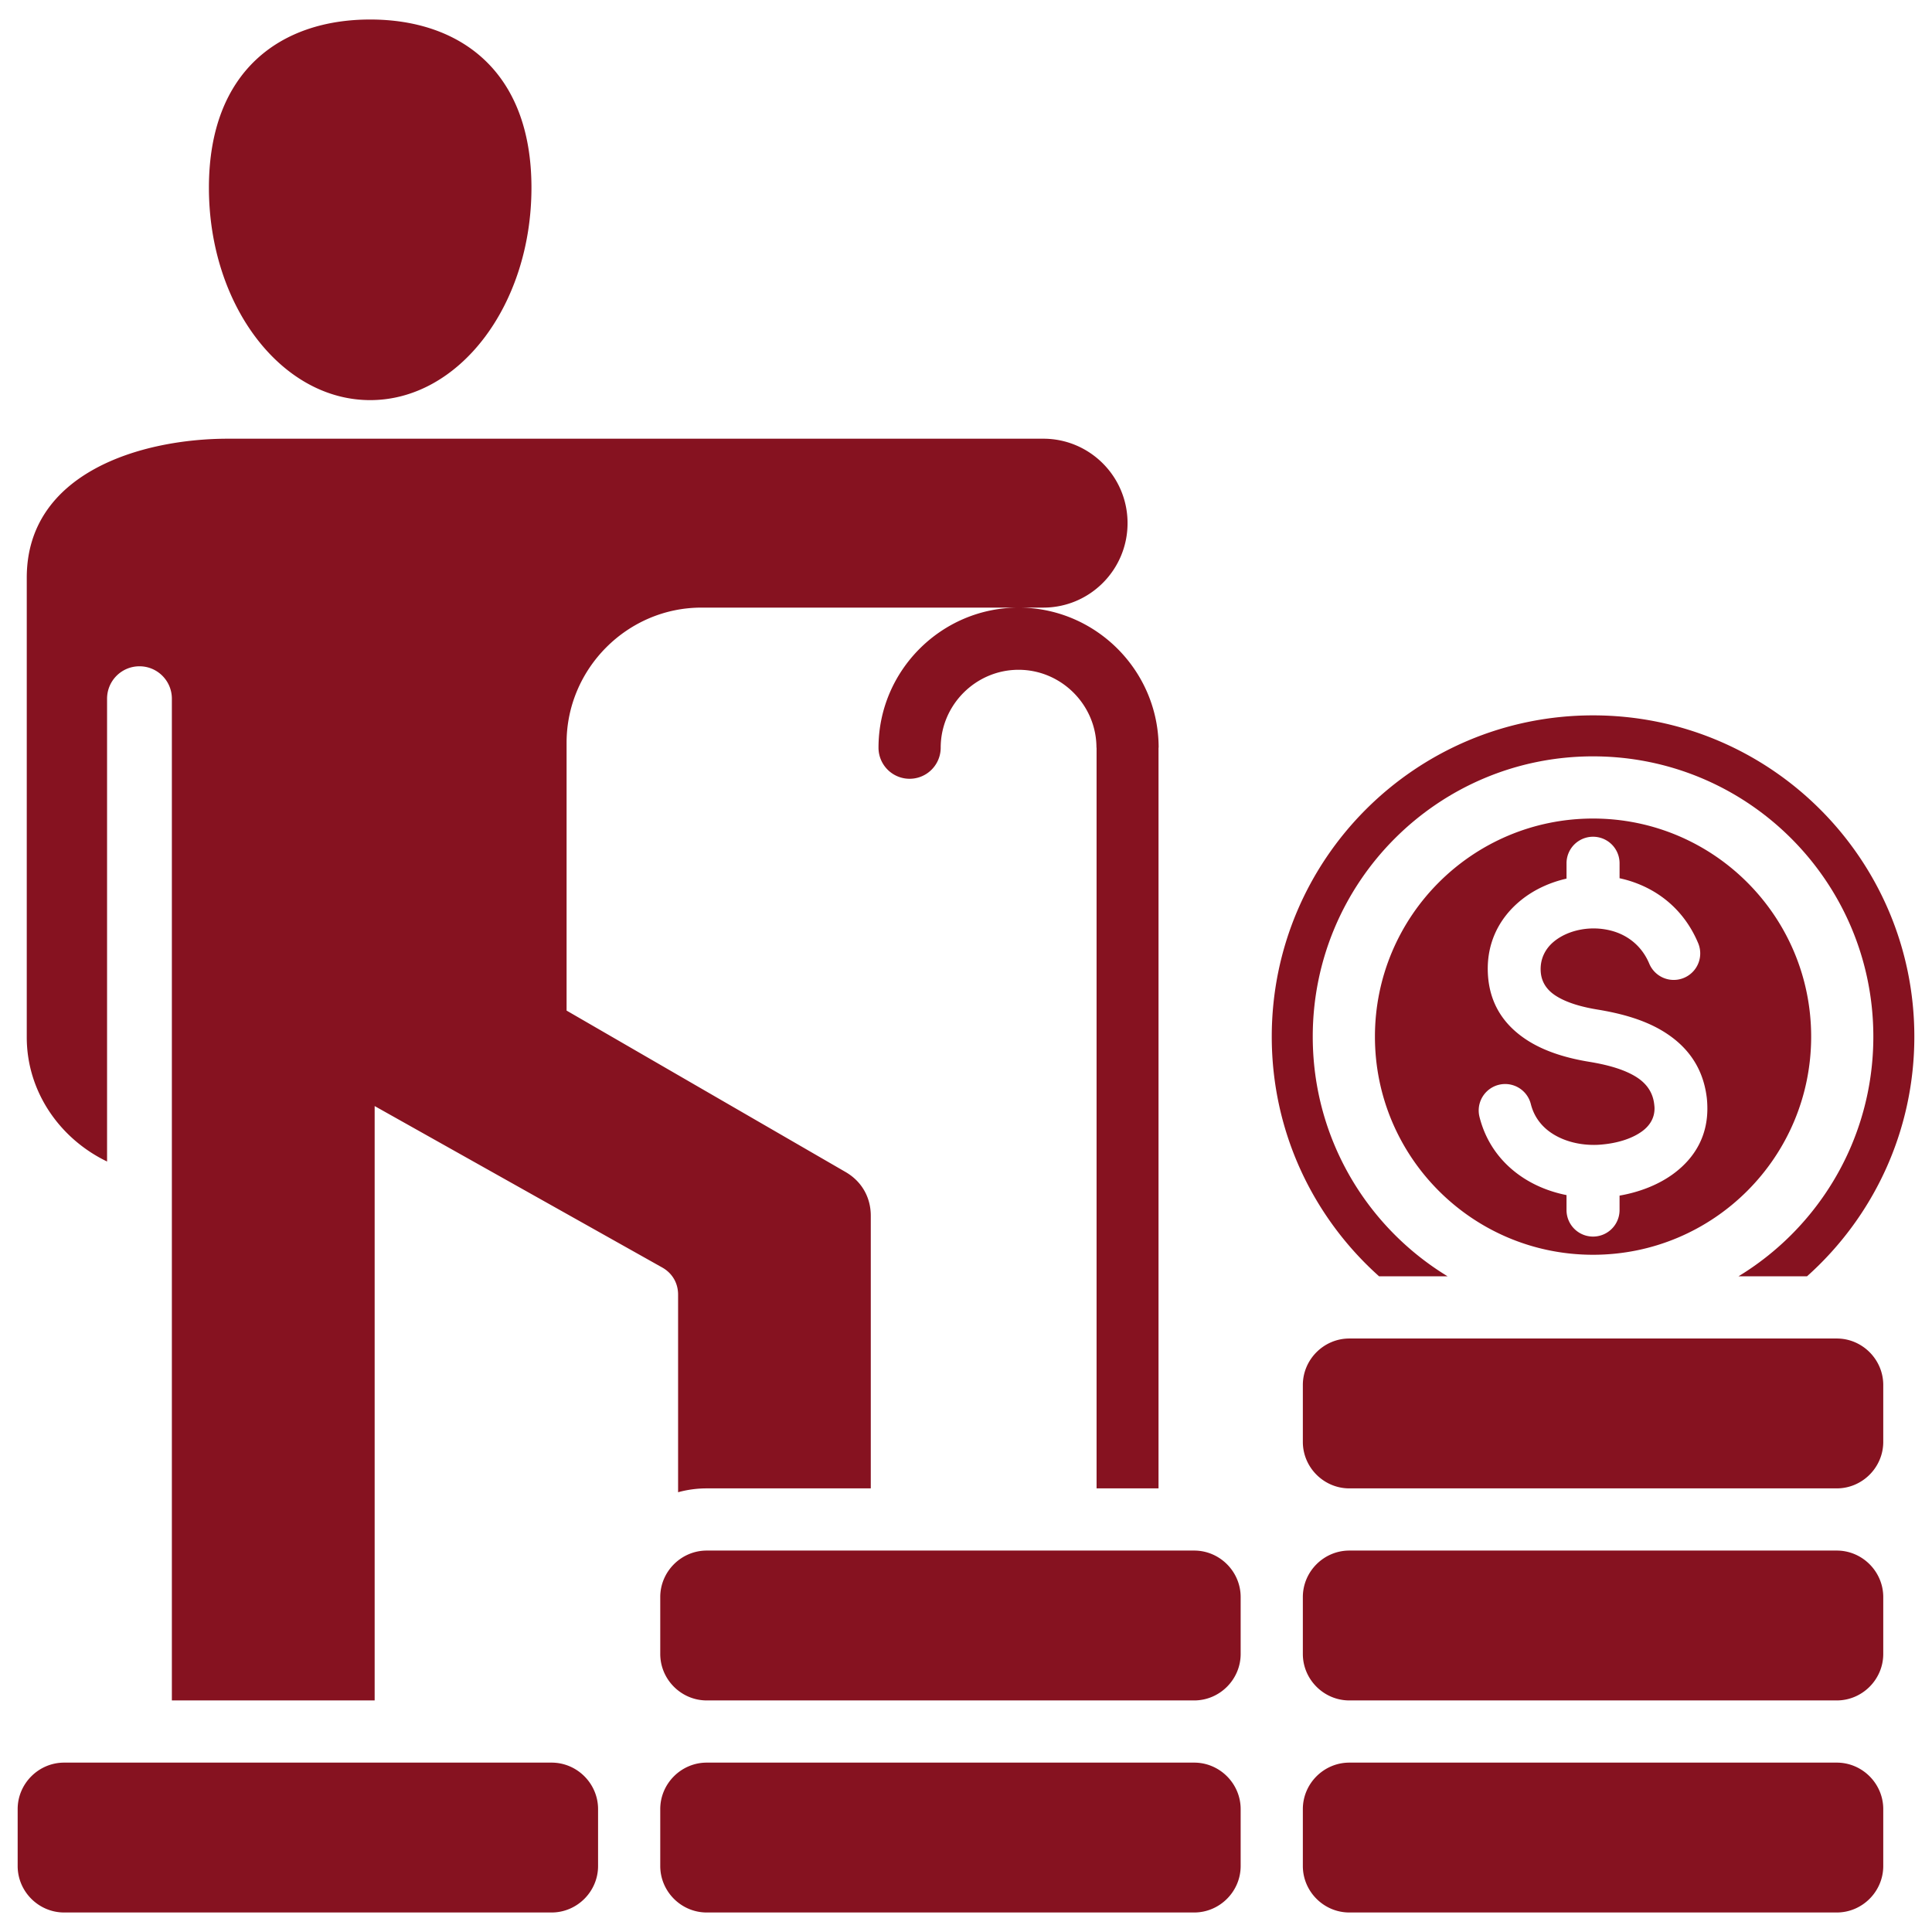
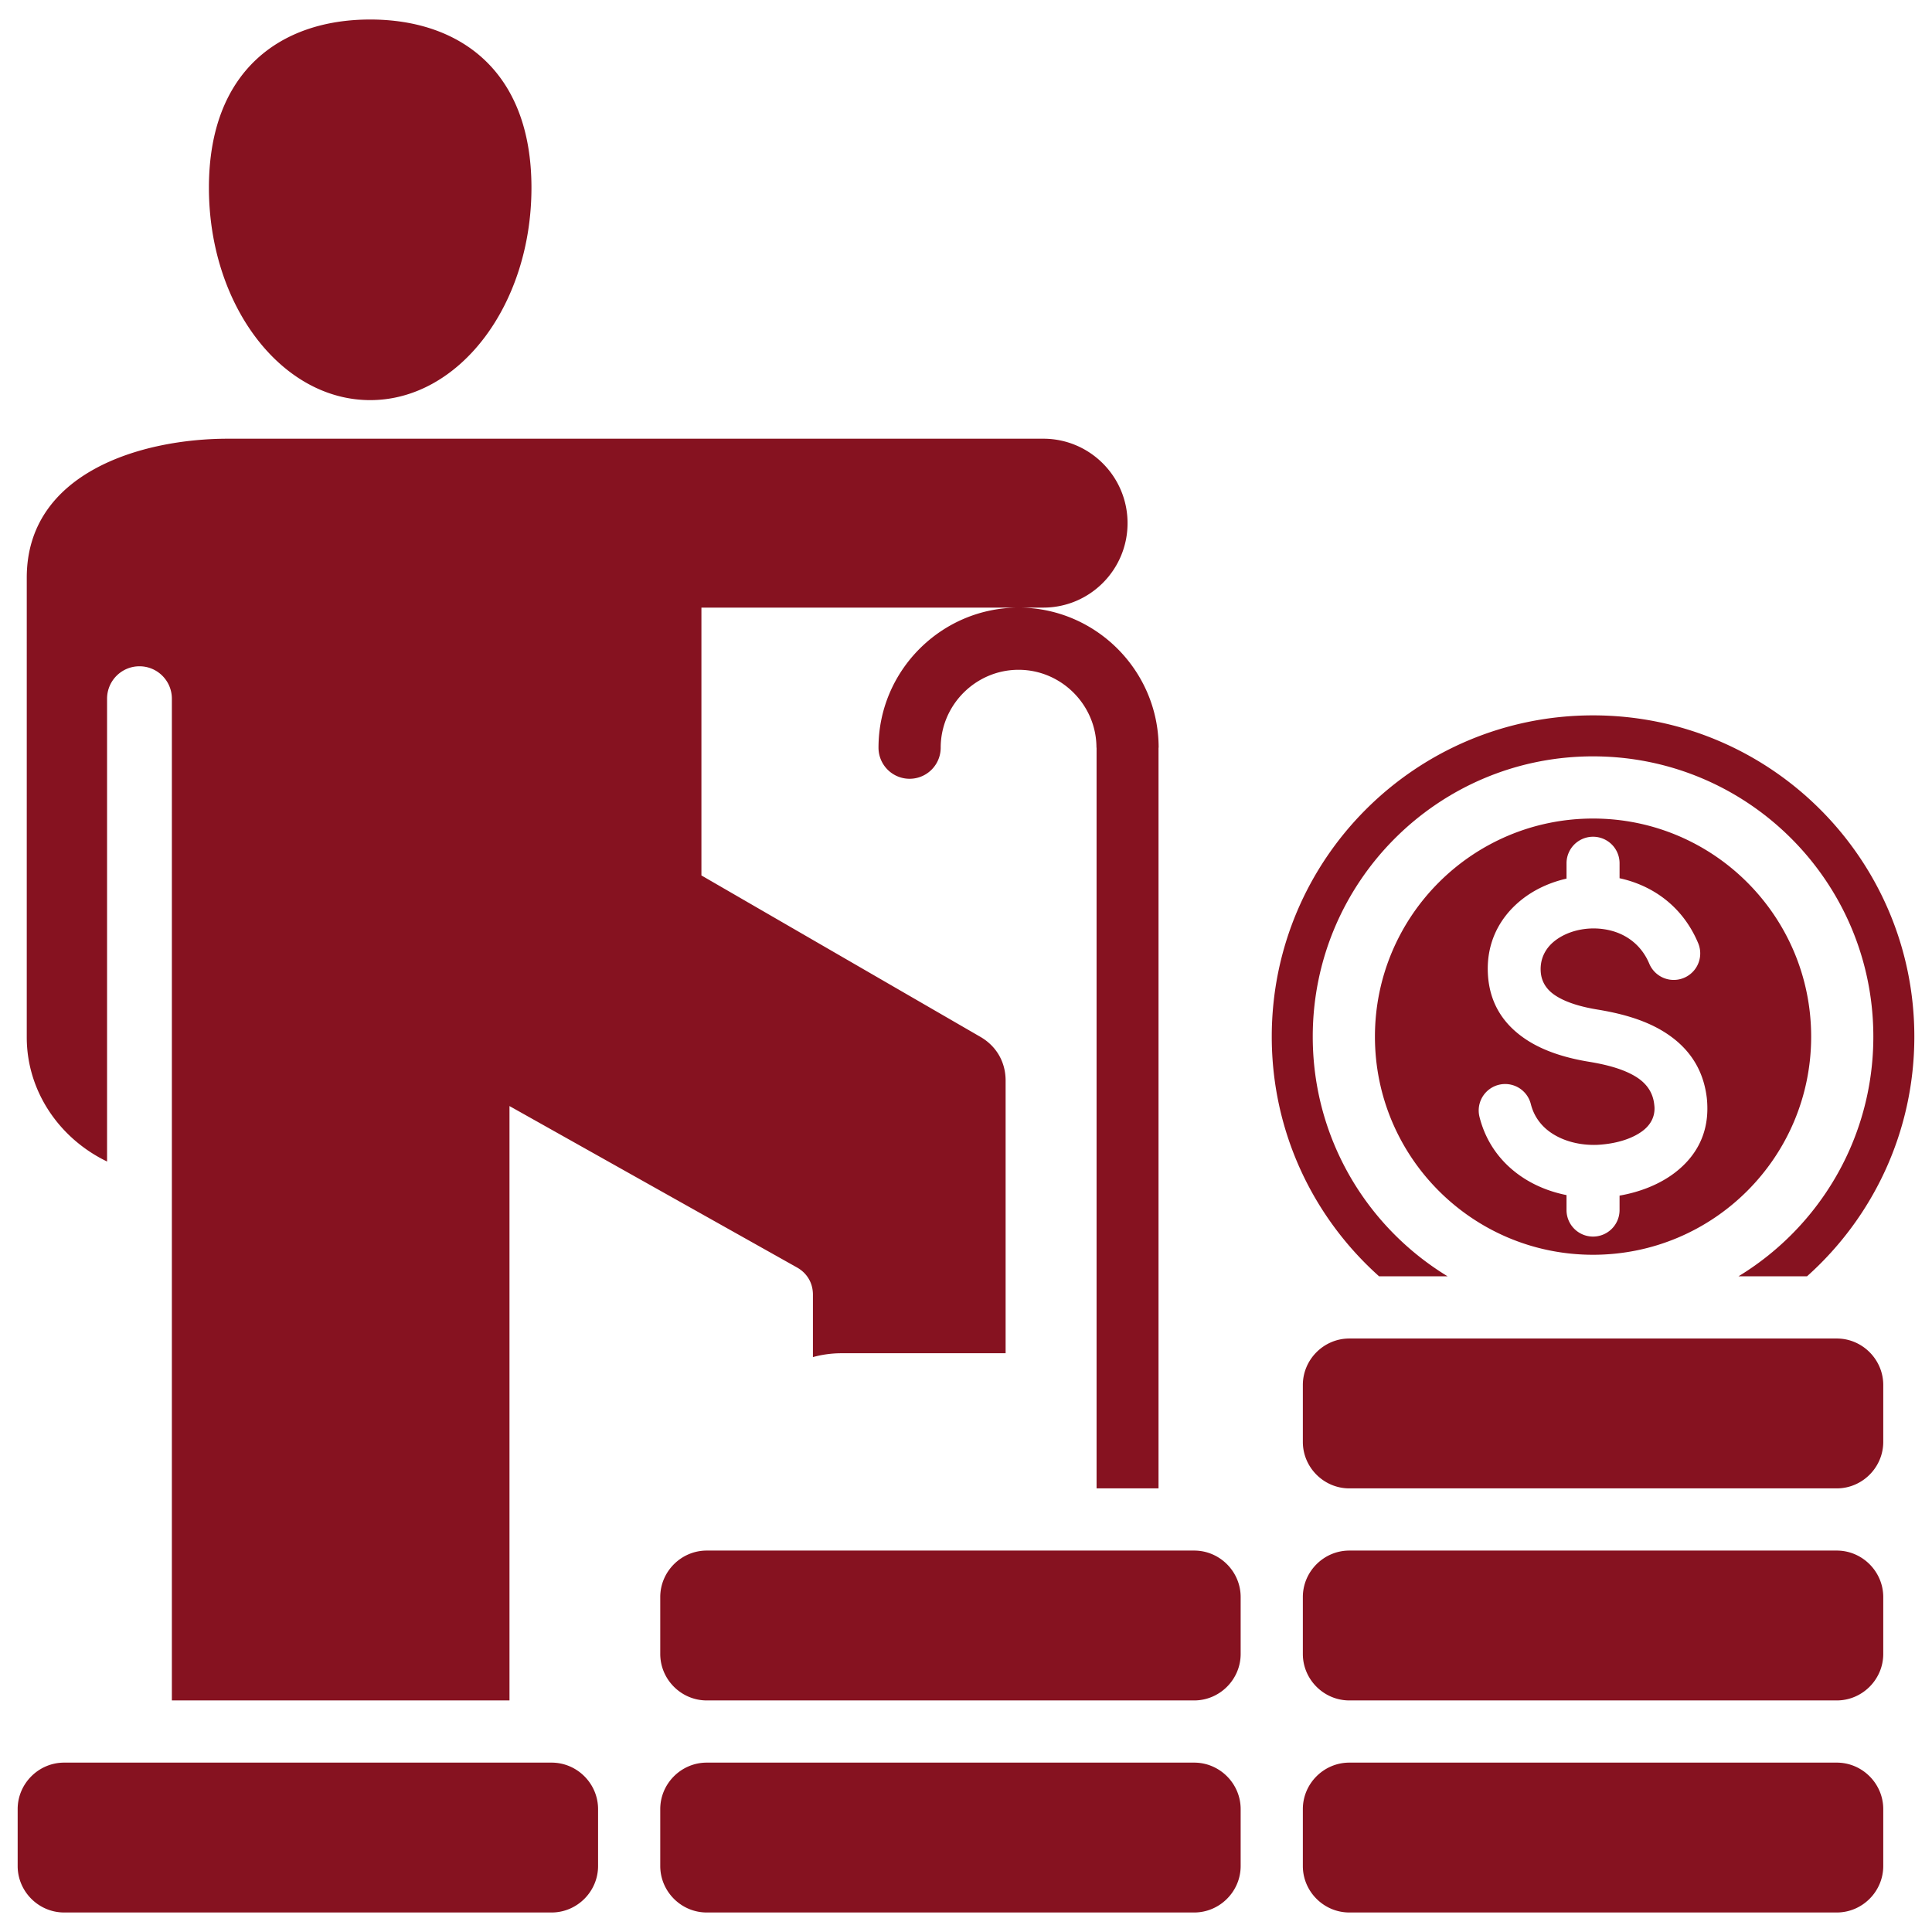
<svg xmlns="http://www.w3.org/2000/svg" width="512" height="512" x="0" y="0" viewBox="0 0 512 512" style="enable-background:new 0 0 512 512" xml:space="preserve" class="">
  <g transform="matrix(1.03,0,0,1.03,-7.68,-7.68)">
-     <path fill-rule="evenodd" d="M102.702 12.476c22.915 0 41.493 13.088 41.493 43.273s-18.577 54.655-41.493 54.655-41.493-24.47-41.493-54.655 18.577-43.273 41.493-43.273zm46.677 487.048c6.559 0 11.955-5.395 11.955-11.955v-14.65c0-6.56-5.395-11.955-11.955-11.955H23.956c-6.56 0-11.955 5.395-11.955 11.955v14.65c0 6.56 5.396 11.955 11.955 11.955zm39.91 0h125.423c6.559 0 11.955-5.395 11.955-11.955v-14.65c0-6.56-5.396-11.955-11.955-11.955H189.289c-6.56 0-11.955 5.395-11.955 11.955v14.65c0 6.56 5.396 11.955 11.955 11.955zm290.757 0c6.559 0 11.955-5.395 11.955-11.955v-14.65c0-6.559-5.396-11.955-11.955-11.955H354.623c-6.56 0-11.955 5.395-11.955 11.955v14.65c0 6.56 5.396 11.955 11.955 11.955zm0-109.12c6.559 0 11.955-5.396 11.955-11.955v-14.65c0-6.559-5.396-11.955-11.955-11.955H354.623c-6.56 0-11.955 5.395-11.955 11.955v14.65c0 6.56 5.396 11.955 11.955 11.955zm-290.757 16c-6.559 0-11.955 5.395-11.955 11.955v14.65c0 6.56 5.395 11.955 11.955 11.955h125.423c6.56 0 11.955-5.395 11.955-11.955v-14.65c0-6.56-5.396-11.955-11.955-11.955zm290.757 0H354.623c-6.56 0-11.955 5.395-11.955 11.955v14.65c0 6.56 5.396 11.955 11.955 11.955h125.423c6.559 0 11.955-5.395 11.955-11.955v-14.65c0-6.559-5.396-11.955-11.955-11.955zm-62.712-214.89c45.655 0 82.665 37.011 82.665 82.665 0 24.512-10.672 46.527-27.619 61.665h-17.633a72.427 72.427 0 0 0 13.581-10.671c13.051-13.051 21.123-31.081 21.123-50.994 0-19.914-8.072-37.944-21.123-50.995s-31.08-21.123-50.995-21.123c-19.914 0-37.944 8.073-50.994 21.124-13.051 13.051-21.123 31.08-21.123 50.994s8.073 37.944 21.123 50.994a72.427 72.427 0 0 0 13.581 10.671h-17.633c-16.947-15.138-27.618-37.154-27.618-61.665 0-45.654 37.01-82.665 82.665-82.665zm39.682 42.983c-10.155-10.155-24.185-16.436-39.682-16.436s-29.527 6.281-39.682 16.436c-10.154 10.154-16.436 24.185-16.436 39.682s6.281 29.527 16.436 39.682 24.185 16.436 39.682 16.436 29.527-6.281 39.682-16.436 16.436-24.185 16.436-39.682c0-15.498-6.281-29.527-16.436-39.682zm-12.636 15.625c-3.839-9.142-11.148-14.424-19.183-16.461a29.507 29.507 0 0 0-1.04-.243v-3.853a6.823 6.823 0 0 0-13.646 0v3.953c-4.356.985-8.436 2.884-11.759 5.585-5.427 4.413-8.868 10.821-8.48 18.813.39 8.052 4.404 13.449 9.99 17.096 4.795 3.131 10.651 4.745 16.044 5.63 4.155.682 8.582 1.754 11.912 3.765 2.535 1.53 4.438 3.756 4.84 7.076.058.475.088.8.092.98.061 2.569-1.18 4.536-3.044 5.951-2.468 1.873-5.971 2.981-9.491 3.409-.986.119-1.828.187-2.52.203-4.156.099-8.248-.913-11.434-3.034-2.563-1.706-4.52-4.2-5.336-7.472a6.807 6.807 0 0 0-13.22 3.251c1.712 6.867 5.758 12.058 11.039 15.575 3.383 2.253 7.278 3.786 11.365 4.598v3.851a6.823 6.823 0 0 0 13.646 0v-3.719c5.035-.871 10.114-2.773 14.158-5.841 5.169-3.922 8.608-9.543 8.428-17.091a24.152 24.152 0 0 0-.145-2.259c-1-8.235-5.448-13.59-11.344-17.151-5.101-3.08-11.188-4.609-16.763-5.524-3.85-.632-7.894-1.694-10.82-3.604-2.134-1.393-3.665-3.402-3.807-6.329-.156-3.217 1.251-5.816 3.47-7.619 1.79-1.455 4.082-2.468 6.574-2.97a18.139 18.139 0 0 1 7.985.194c4.145 1.051 7.92 3.784 9.908 8.519a6.821 6.821 0 0 0 12.581-5.279zm-194.891-50.294a8 8 0 0 1-16 0c0-9.919 4.052-18.931 10.58-25.459s15.54-10.58 25.459-10.58h-81.602c-9.519 0-18.189 3.922-24.484 10.229-6.296 6.313-10.207 15.001-10.207 24.541v68.91l71.778 41.532c4.128 2.388 6.489 6.483 6.489 11.252v70.151h-42.213c-2.547 0-5.016.346-7.365.99V340.55c0-2.971-1.493-5.521-4.084-6.976l-73.988-41.538v152.927H51.676l.001-257.74c0-4.604-3.732-8.336-8.336-8.336s-8.336 3.732-8.336 8.336v119.081c-12.224-5.891-20.663-18.029-20.663-31.963V156.084c0-27.038 29.492-35.752 51.783-35.752h209.761c11.971 0 21.68 9.727 21.68 21.728 0 12.002-9.709 21.729-21.68 21.729h-6.359c9.919 0 18.931 4.052 25.458 10.58 6.528 6.528 10.58 15.54 10.58 25.458h-.031v190.576h-15.938V199.827h-.031c0-5.502-2.257-10.51-5.893-14.146s-8.644-5.893-14.146-5.893-10.511 2.257-14.147 5.893c-3.633 3.637-5.89 8.645-5.89 14.147z" clip-rule="evenodd" fill="#861220" opacity="1" data-original="#000000" class="" />
+     <path fill-rule="evenodd" d="M102.702 12.476c22.915 0 41.493 13.088 41.493 43.273s-18.577 54.655-41.493 54.655-41.493-24.47-41.493-54.655 18.577-43.273 41.493-43.273zm46.677 487.048c6.559 0 11.955-5.395 11.955-11.955v-14.65c0-6.56-5.395-11.955-11.955-11.955H23.956c-6.56 0-11.955 5.395-11.955 11.955v14.65c0 6.56 5.396 11.955 11.955 11.955zm39.91 0h125.423c6.559 0 11.955-5.395 11.955-11.955v-14.65c0-6.56-5.396-11.955-11.955-11.955H189.289c-6.56 0-11.955 5.395-11.955 11.955v14.65c0 6.56 5.396 11.955 11.955 11.955zm290.757 0c6.559 0 11.955-5.395 11.955-11.955v-14.65c0-6.559-5.396-11.955-11.955-11.955H354.623c-6.56 0-11.955 5.395-11.955 11.955v14.65c0 6.56 5.396 11.955 11.955 11.955zm0-109.12c6.559 0 11.955-5.396 11.955-11.955v-14.65c0-6.559-5.396-11.955-11.955-11.955H354.623c-6.56 0-11.955 5.395-11.955 11.955v14.65c0 6.56 5.396 11.955 11.955 11.955zm-290.757 16c-6.559 0-11.955 5.395-11.955 11.955v14.65c0 6.56 5.395 11.955 11.955 11.955h125.423c6.56 0 11.955-5.395 11.955-11.955v-14.65c0-6.56-5.396-11.955-11.955-11.955zm290.757 0H354.623c-6.56 0-11.955 5.395-11.955 11.955v14.65c0 6.56 5.396 11.955 11.955 11.955h125.423c6.559 0 11.955-5.395 11.955-11.955v-14.65c0-6.559-5.396-11.955-11.955-11.955zm-62.712-214.89c45.655 0 82.665 37.011 82.665 82.665 0 24.512-10.672 46.527-27.619 61.665h-17.633a72.427 72.427 0 0 0 13.581-10.671c13.051-13.051 21.123-31.081 21.123-50.994 0-19.914-8.072-37.944-21.123-50.995s-31.08-21.123-50.995-21.123c-19.914 0-37.944 8.073-50.994 21.124-13.051 13.051-21.123 31.08-21.123 50.994s8.073 37.944 21.123 50.994a72.427 72.427 0 0 0 13.581 10.671h-17.633c-16.947-15.138-27.618-37.154-27.618-61.665 0-45.654 37.01-82.665 82.665-82.665zm39.682 42.983c-10.155-10.155-24.185-16.436-39.682-16.436s-29.527 6.281-39.682 16.436c-10.154 10.154-16.436 24.185-16.436 39.682s6.281 29.527 16.436 39.682 24.185 16.436 39.682 16.436 29.527-6.281 39.682-16.436 16.436-24.185 16.436-39.682c0-15.498-6.281-29.527-16.436-39.682zm-12.636 15.625c-3.839-9.142-11.148-14.424-19.183-16.461a29.507 29.507 0 0 0-1.04-.243v-3.853a6.823 6.823 0 0 0-13.646 0v3.953c-4.356.985-8.436 2.884-11.759 5.585-5.427 4.413-8.868 10.821-8.48 18.813.39 8.052 4.404 13.449 9.99 17.096 4.795 3.131 10.651 4.745 16.044 5.63 4.155.682 8.582 1.754 11.912 3.765 2.535 1.53 4.438 3.756 4.84 7.076.058.475.088.8.092.98.061 2.569-1.18 4.536-3.044 5.951-2.468 1.873-5.971 2.981-9.491 3.409-.986.119-1.828.187-2.52.203-4.156.099-8.248-.913-11.434-3.034-2.563-1.706-4.52-4.2-5.336-7.472a6.807 6.807 0 0 0-13.22 3.251c1.712 6.867 5.758 12.058 11.039 15.575 3.383 2.253 7.278 3.786 11.365 4.598v3.851a6.823 6.823 0 0 0 13.646 0v-3.719c5.035-.871 10.114-2.773 14.158-5.841 5.169-3.922 8.608-9.543 8.428-17.091a24.152 24.152 0 0 0-.145-2.259c-1-8.235-5.448-13.59-11.344-17.151-5.101-3.08-11.188-4.609-16.763-5.524-3.85-.632-7.894-1.694-10.82-3.604-2.134-1.393-3.665-3.402-3.807-6.329-.156-3.217 1.251-5.816 3.47-7.619 1.79-1.455 4.082-2.468 6.574-2.97a18.139 18.139 0 0 1 7.985.194c4.145 1.051 7.92 3.784 9.908 8.519a6.821 6.821 0 0 0 12.581-5.279zm-194.891-50.294a8 8 0 0 1-16 0c0-9.919 4.052-18.931 10.58-25.459s15.54-10.58 25.459-10.58h-81.602v68.91l71.778 41.532c4.128 2.388 6.489 6.483 6.489 11.252v70.151h-42.213c-2.547 0-5.016.346-7.365.99V340.55c0-2.971-1.493-5.521-4.084-6.976l-73.988-41.538v152.927H51.676l.001-257.74c0-4.604-3.732-8.336-8.336-8.336s-8.336 3.732-8.336 8.336v119.081c-12.224-5.891-20.663-18.029-20.663-31.963V156.084c0-27.038 29.492-35.752 51.783-35.752h209.761c11.971 0 21.68 9.727 21.68 21.728 0 12.002-9.709 21.729-21.68 21.729h-6.359c9.919 0 18.931 4.052 25.458 10.58 6.528 6.528 10.58 15.54 10.58 25.458h-.031v190.576h-15.938V199.827h-.031c0-5.502-2.257-10.51-5.893-14.146s-8.644-5.893-14.146-5.893-10.511 2.257-14.147 5.893c-3.633 3.637-5.89 8.645-5.89 14.147z" clip-rule="evenodd" fill="#861220" opacity="1" data-original="#000000" class="" />
  </g>
</svg>